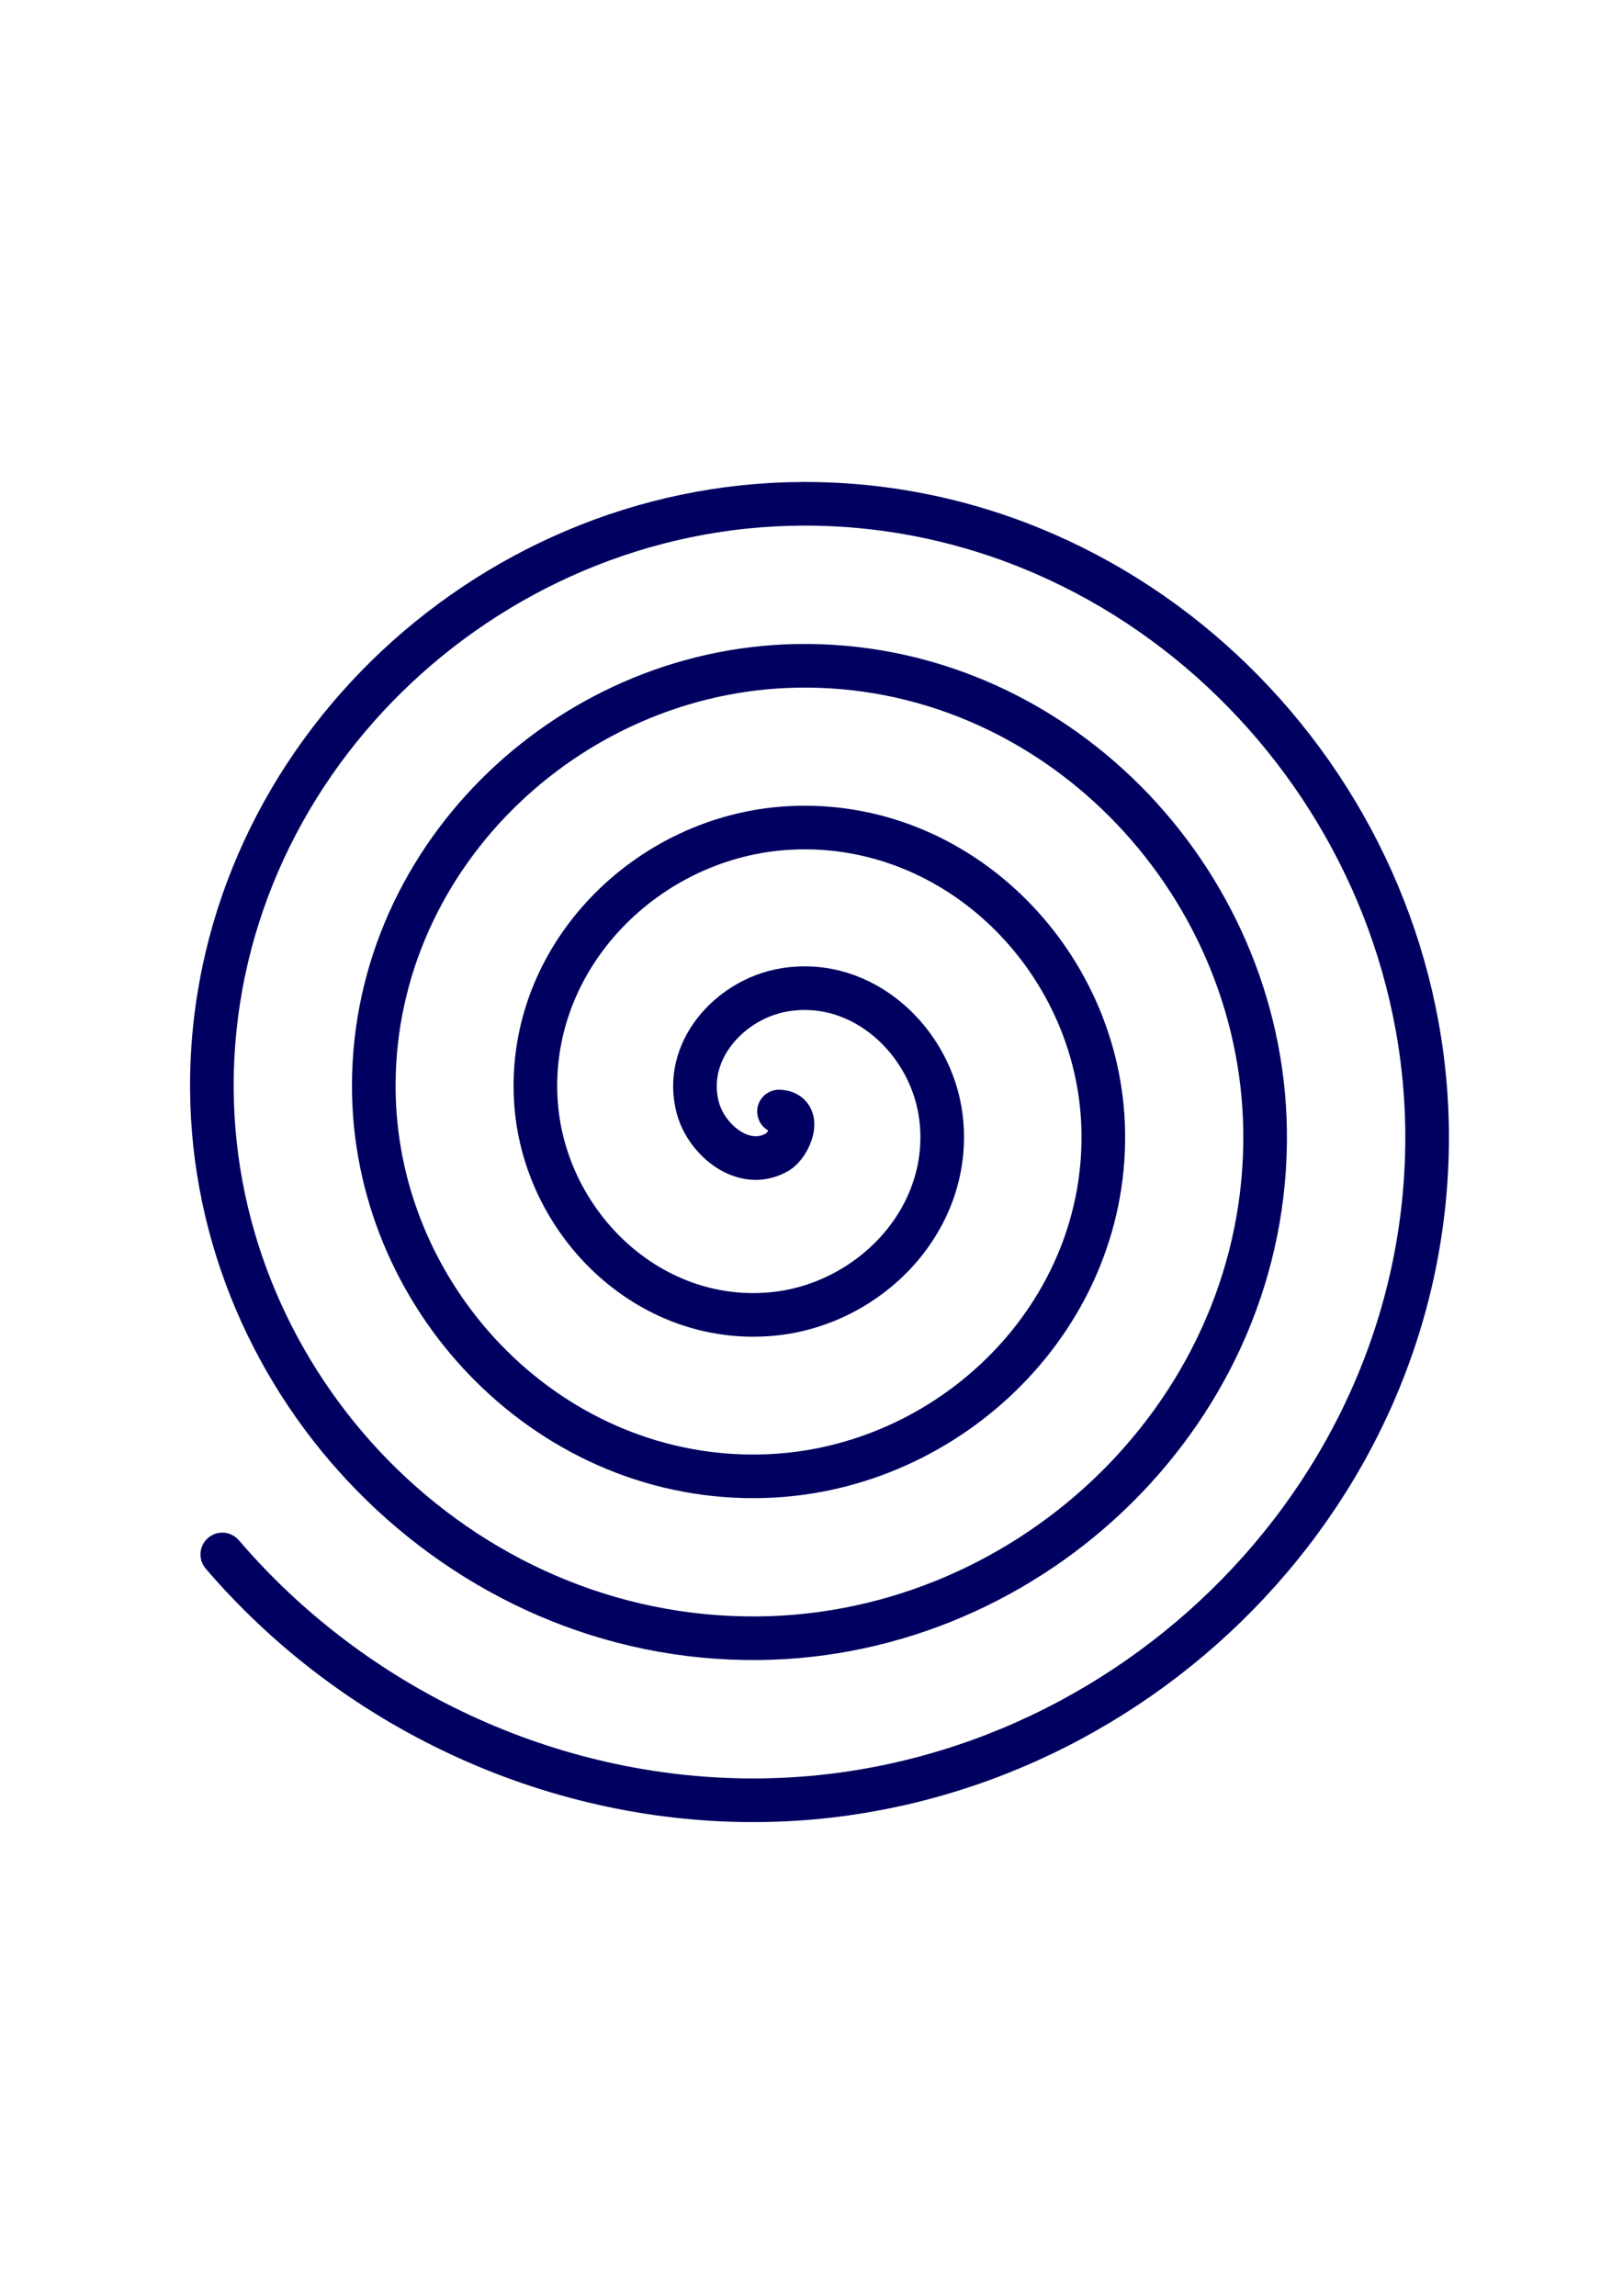
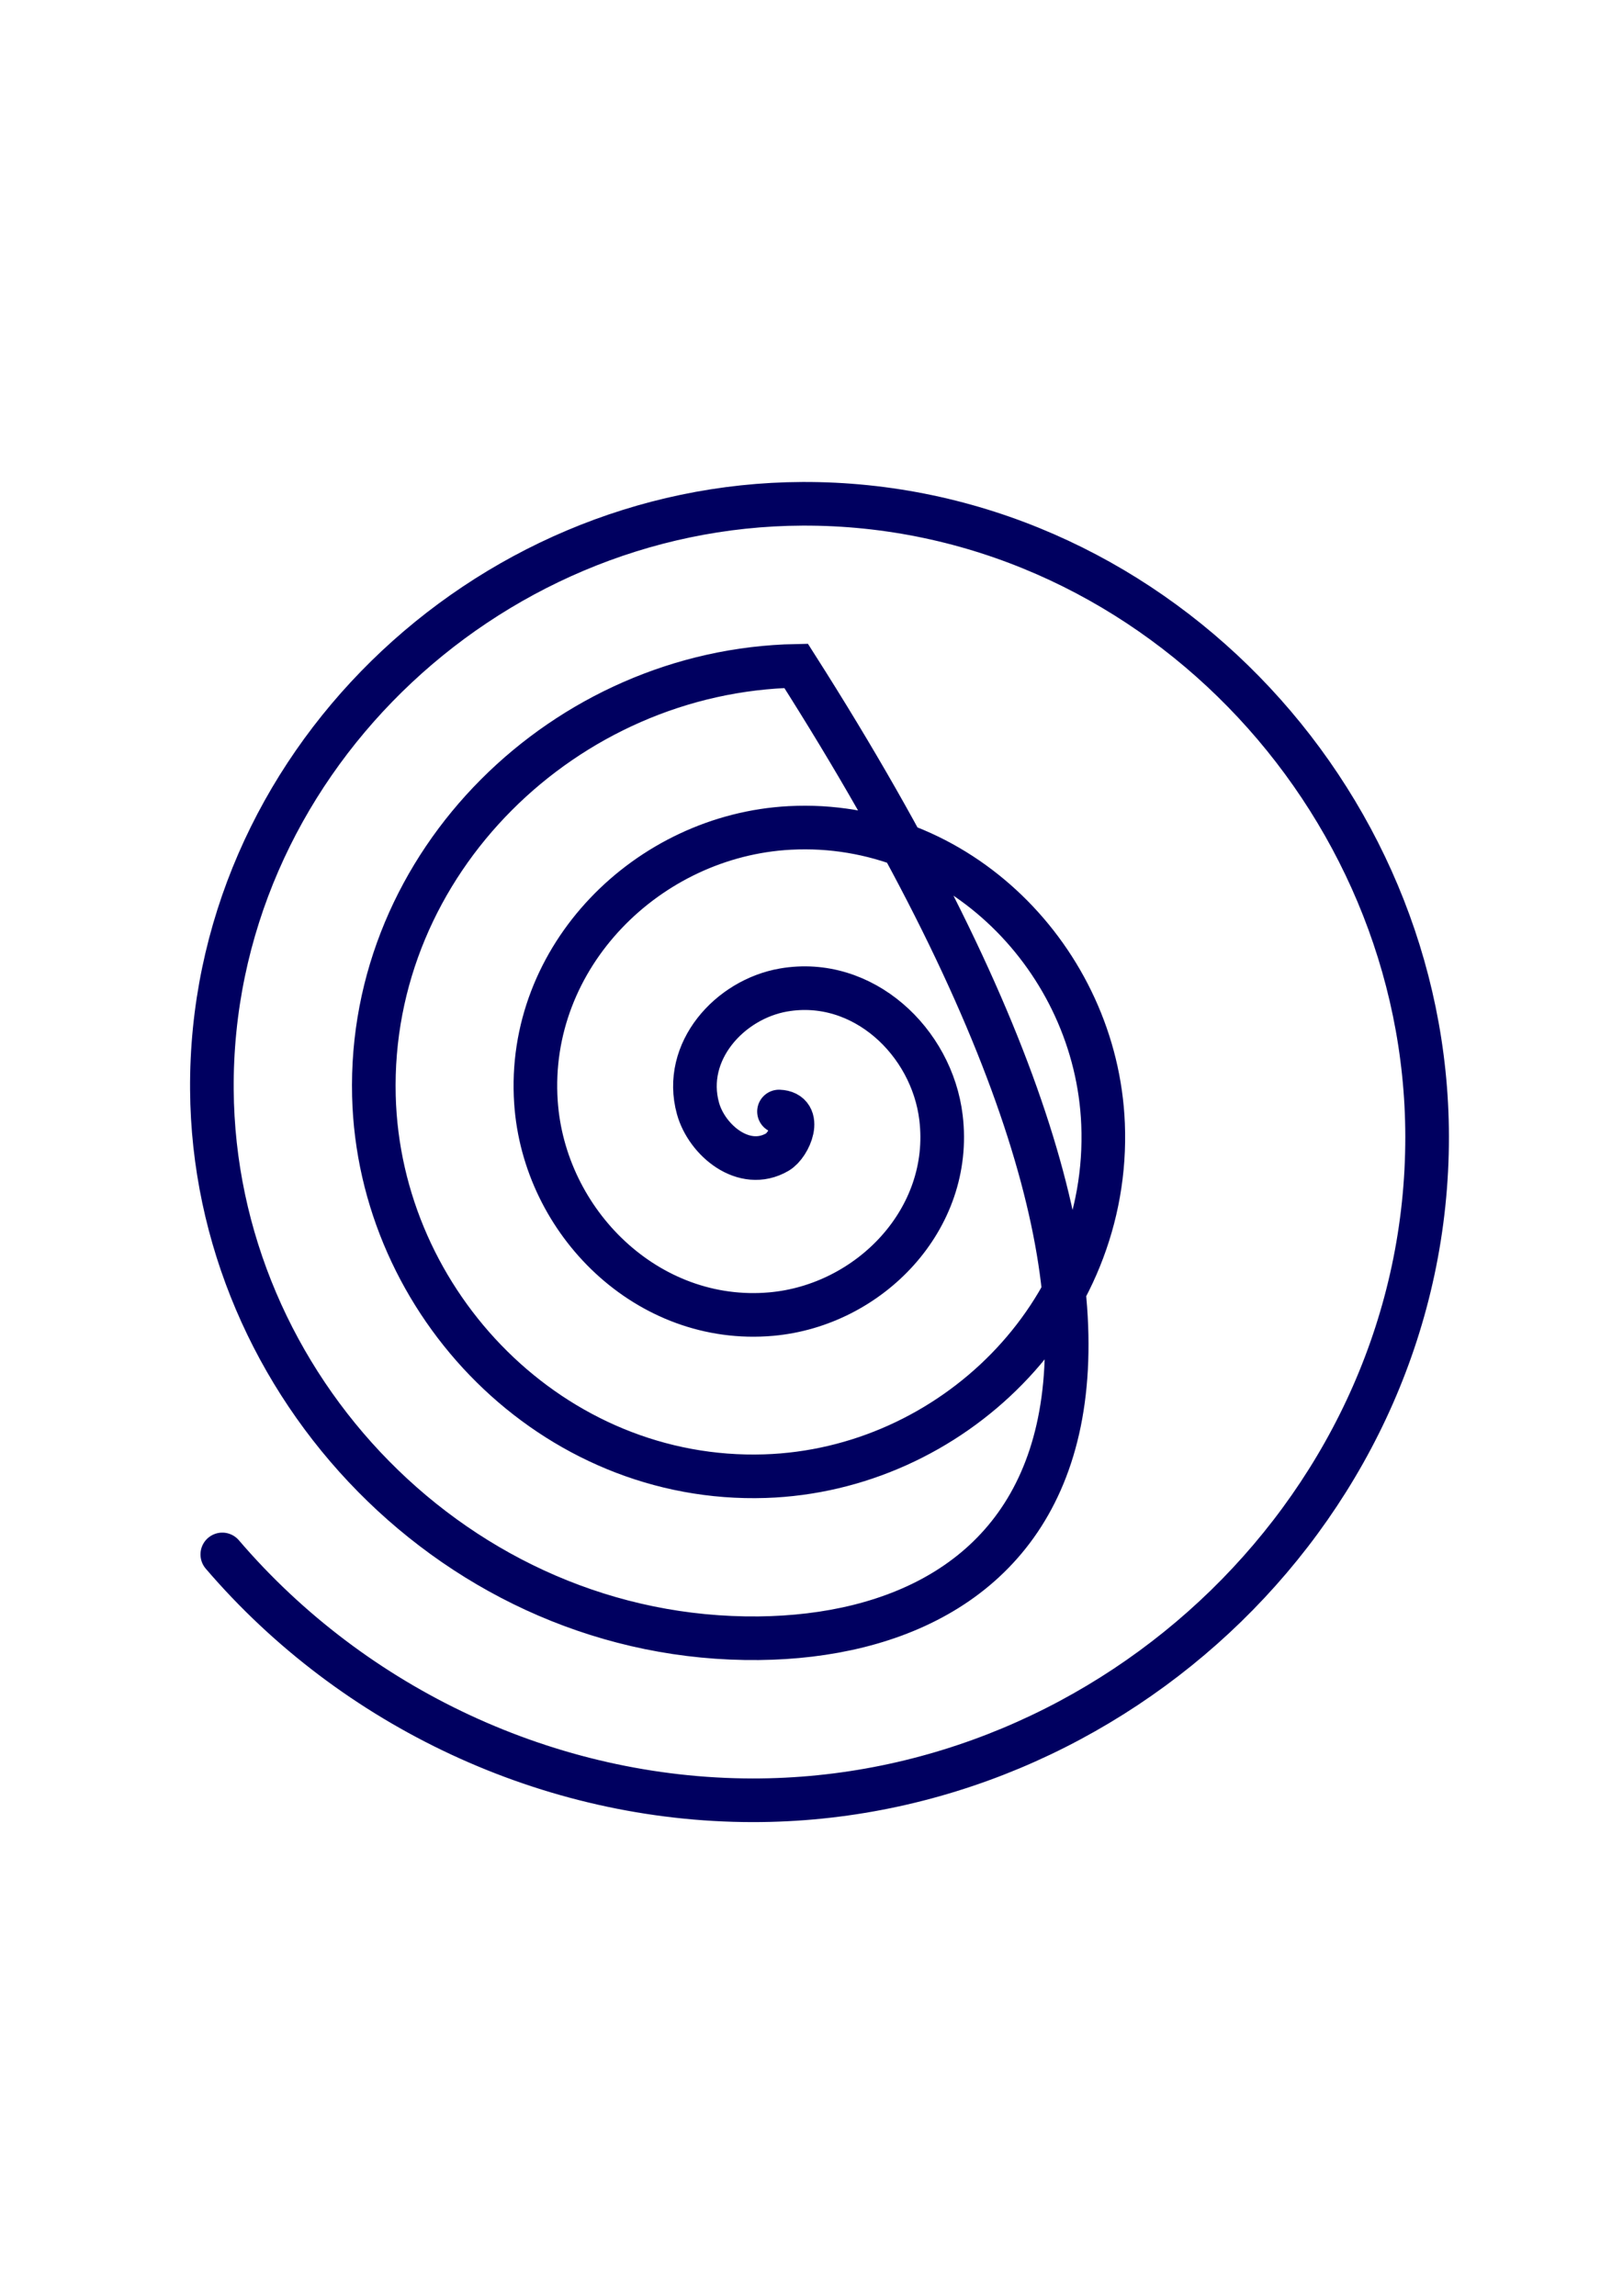
<svg xmlns="http://www.w3.org/2000/svg" xmlns:ns1="http://inkscape.sourceforge.net/DTD/sodipodi-0.dtd" xmlns:ns2="http://www.inkscape.org/namespaces/inkscape" width="744.094" height="1052.362" id="svg2" ns1:version="0.32" ns2:version="0.43" ns1:docbase="F:\Wikipedia\ru\Спираль" ns1:docname="Спираль.svg" ns2:export-filename="F:\Wikipedia\ru\Спираль\Спираль.png" ns2:export-xdpi="72" ns2:export-ydpi="72">
  <defs id="defs4" />
  <ns1:namedview id="base" pagecolor="#ffffff" bordercolor="#666666" borderopacity="1.0" ns2:pageopacity="0.0" ns2:pageshadow="2" ns2:zoom="0.35" ns2:cx="375" ns2:cy="520" ns2:document-units="px" ns2:current-layer="layer1" ns2:window-width="1152" ns2:window-height="817" ns2:window-x="-4" ns2:window-y="-4" />
  <g ns2:label="Layer 1" ns2:groupmode="layer" id="layer1">
-     <path ns1:type="spiral" style="fill:none;fill-opacity:0.75;fill-rule:evenodd;stroke:#000060;stroke-width:20;stroke-linecap:round;stroke-linejoin:miter;stroke-miterlimit:4;stroke-dasharray:none;stroke-opacity:1" id="path1307" ns1:cx="357.14285" ns1:cy="509.50504" ns1:expansion="1" ns1:revolution="4.3869352" ns1:radius="326.12787" ns1:argument="-18.811113" ns1:t0="0" d="M 357.143,509.505 C 368.317,509.935 362.076,524.779 356.429,528.076 C 341.124,537.012 324.027,522.641 320,508.076 C 312.797,482.023 334.543,458.055 359.286,453.791 C 395.596,447.533 427.246,477.492 431.429,512.362 C 437.004,558.839 398.561,598.384 353.571,602.362 C 296.956,607.369 249.427,560.328 245.714,505.219 C 241.218,438.476 296.917,382.916 362.143,379.505 C 439.01,375.485 502.626,439.876 505.714,515.219 C 509.28,602.207 436.176,673.897 350.714,676.648 C 253.608,679.774 173.831,597.941 171.428,502.362 C 168.733,395.137 259.304,307.266 365,305.219 C 482.343,302.946 578.314,402.263 580,518.076 C 581.856,645.537 473.788,749.613 347.857,750.934 C 210.28,752.377 98.095,635.553 97.143,499.505 C 96.109,351.811 221.692,231.514 367.857,230.933 C 525.668,230.306 654.079,364.652 654.286,520.934 C 654.509,688.862 511.399,825.388 345,825.22 C 252.078,825.126 162.281,783.012 101.915,712.528" />
+     <path ns1:type="spiral" style="fill:none;fill-opacity:0.75;fill-rule:evenodd;stroke:#000060;stroke-width:20;stroke-linecap:round;stroke-linejoin:miter;stroke-miterlimit:4;stroke-dasharray:none;stroke-opacity:1" id="path1307" ns1:cx="357.14285" ns1:cy="509.50504" ns1:expansion="1" ns1:revolution="4.3869352" ns1:radius="326.12787" ns1:argument="-18.811113" ns1:t0="0" d="M 357.143,509.505 C 368.317,509.935 362.076,524.779 356.429,528.076 C 341.124,537.012 324.027,522.641 320,508.076 C 312.797,482.023 334.543,458.055 359.286,453.791 C 395.596,447.533 427.246,477.492 431.429,512.362 C 437.004,558.839 398.561,598.384 353.571,602.362 C 296.956,607.369 249.427,560.328 245.714,505.219 C 241.218,438.476 296.917,382.916 362.143,379.505 C 439.01,375.485 502.626,439.876 505.714,515.219 C 509.28,602.207 436.176,673.897 350.714,676.648 C 253.608,679.774 173.831,597.941 171.428,502.362 C 168.733,395.137 259.304,307.266 365,305.219 C 581.856,645.537 473.788,749.613 347.857,750.934 C 210.28,752.377 98.095,635.553 97.143,499.505 C 96.109,351.811 221.692,231.514 367.857,230.933 C 525.668,230.306 654.079,364.652 654.286,520.934 C 654.509,688.862 511.399,825.388 345,825.22 C 252.078,825.126 162.281,783.012 101.915,712.528" />
  </g>
</svg>